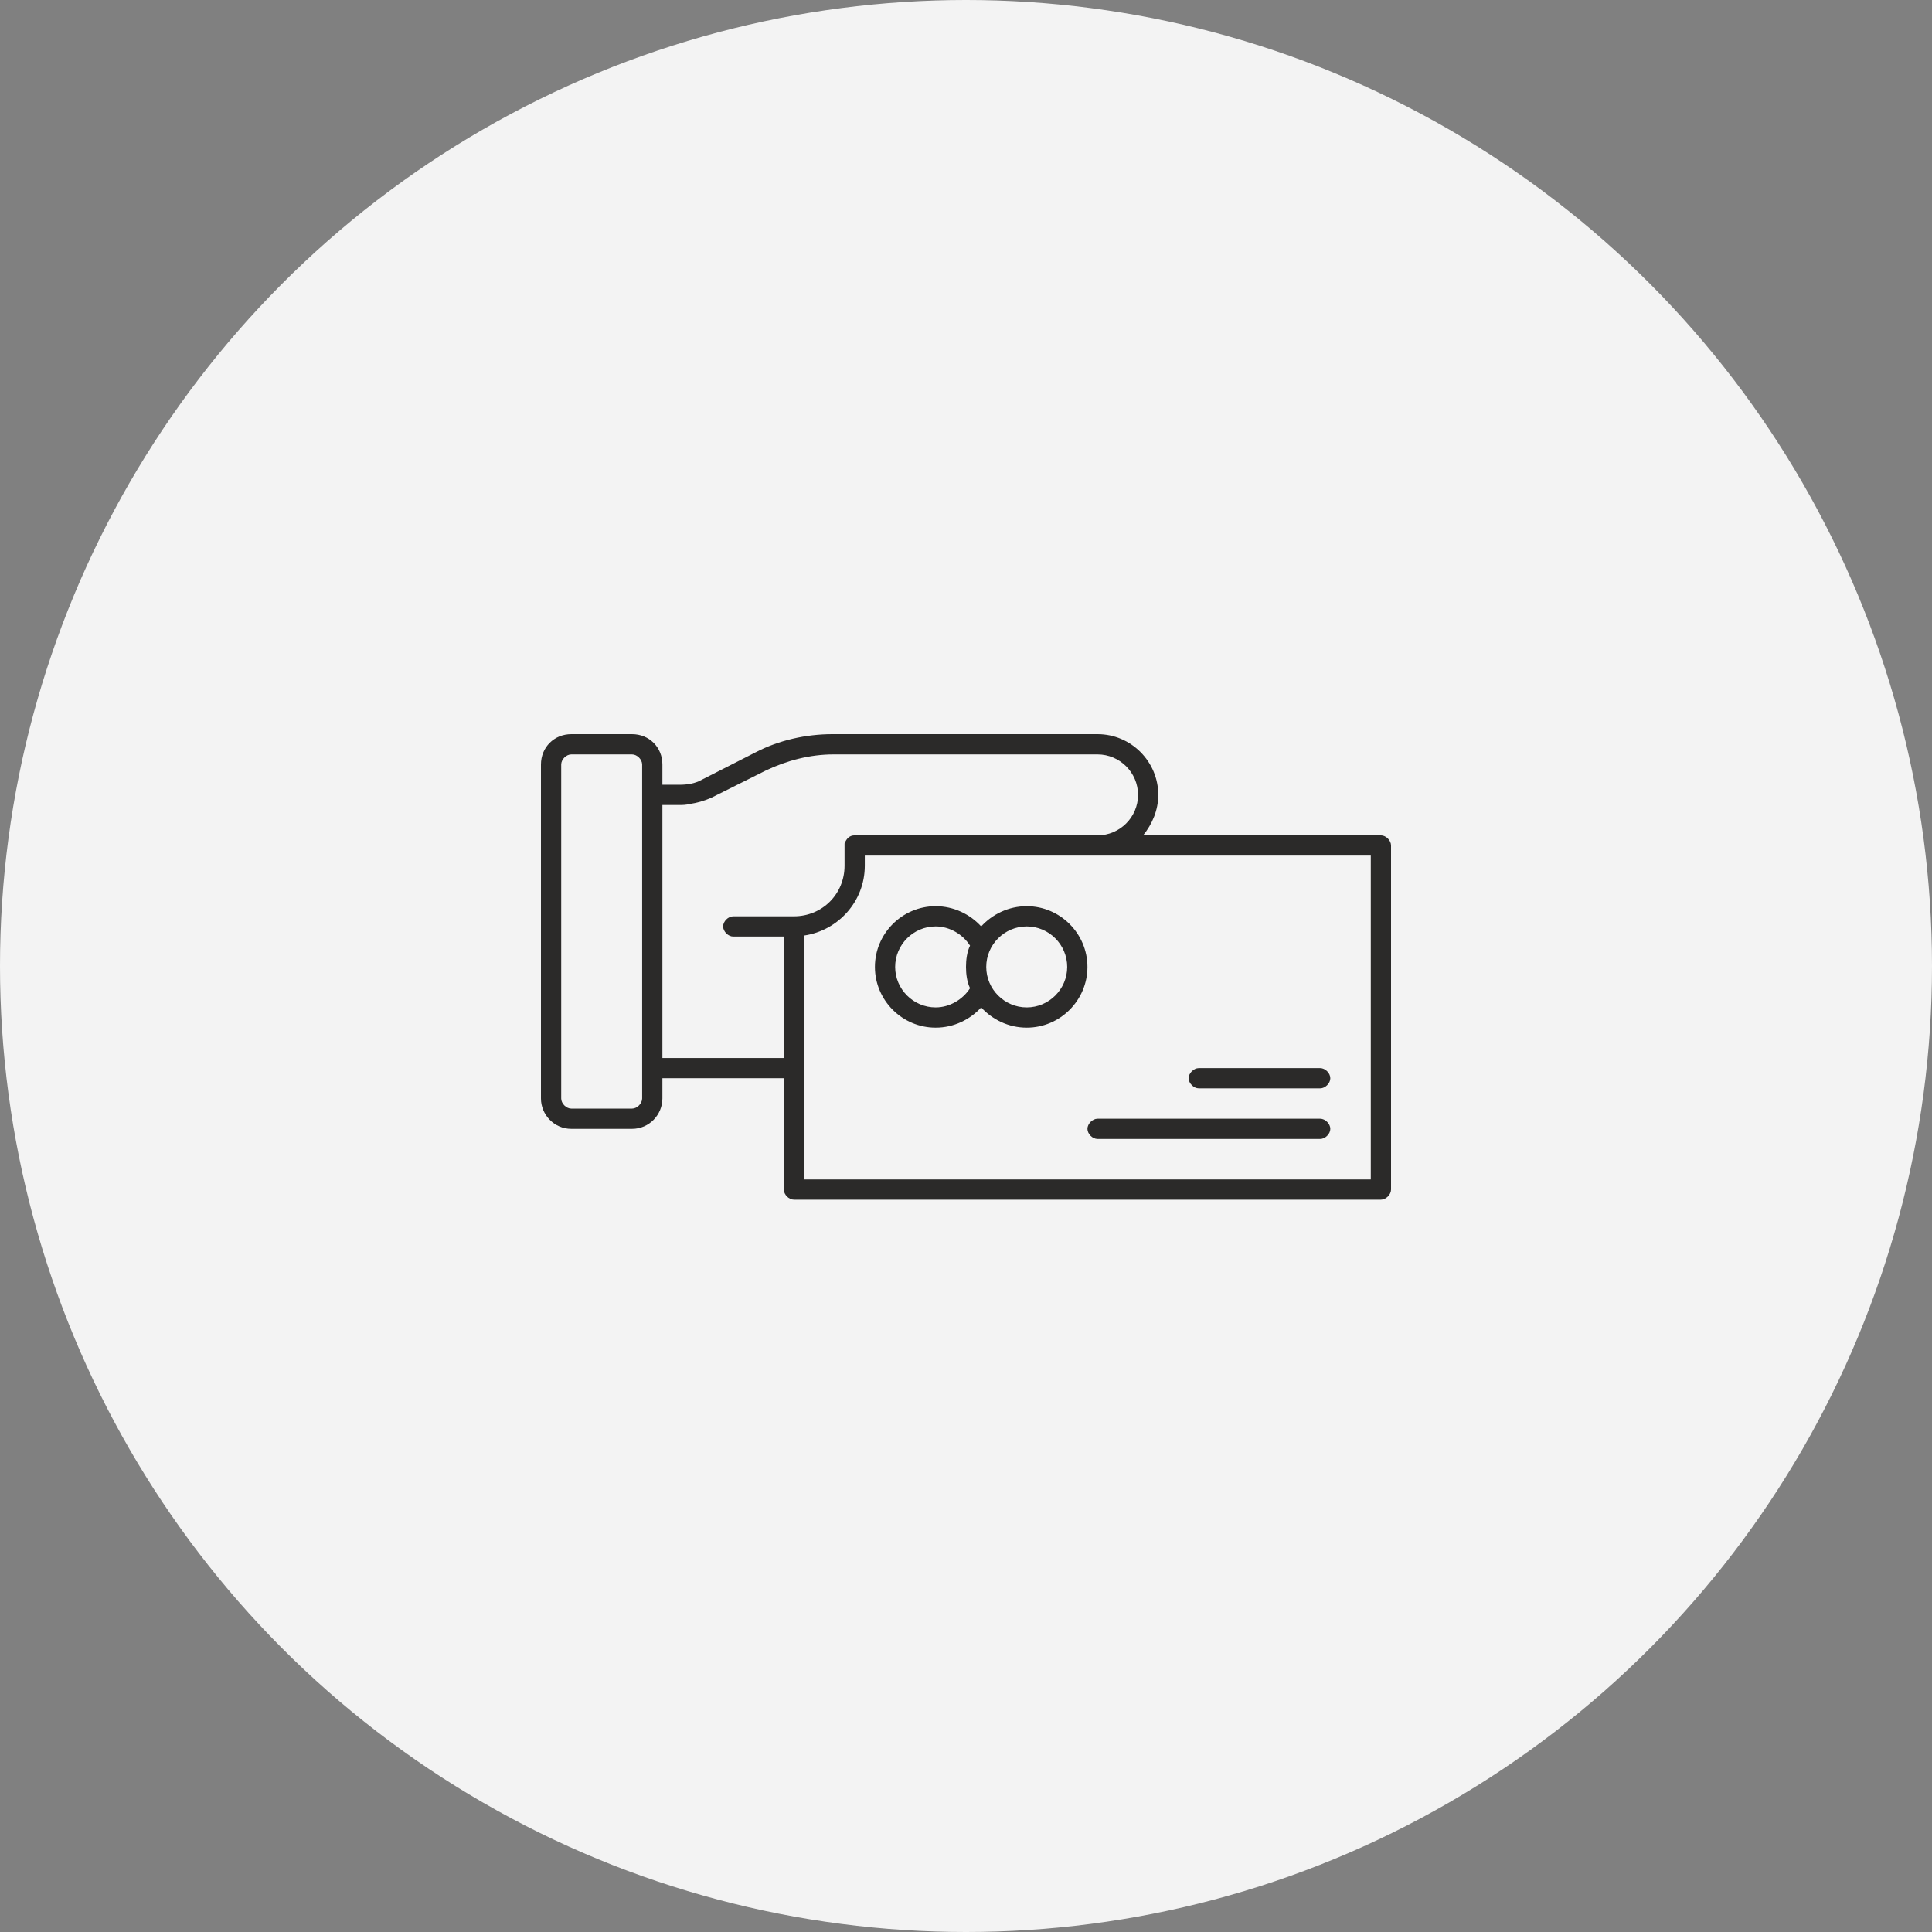
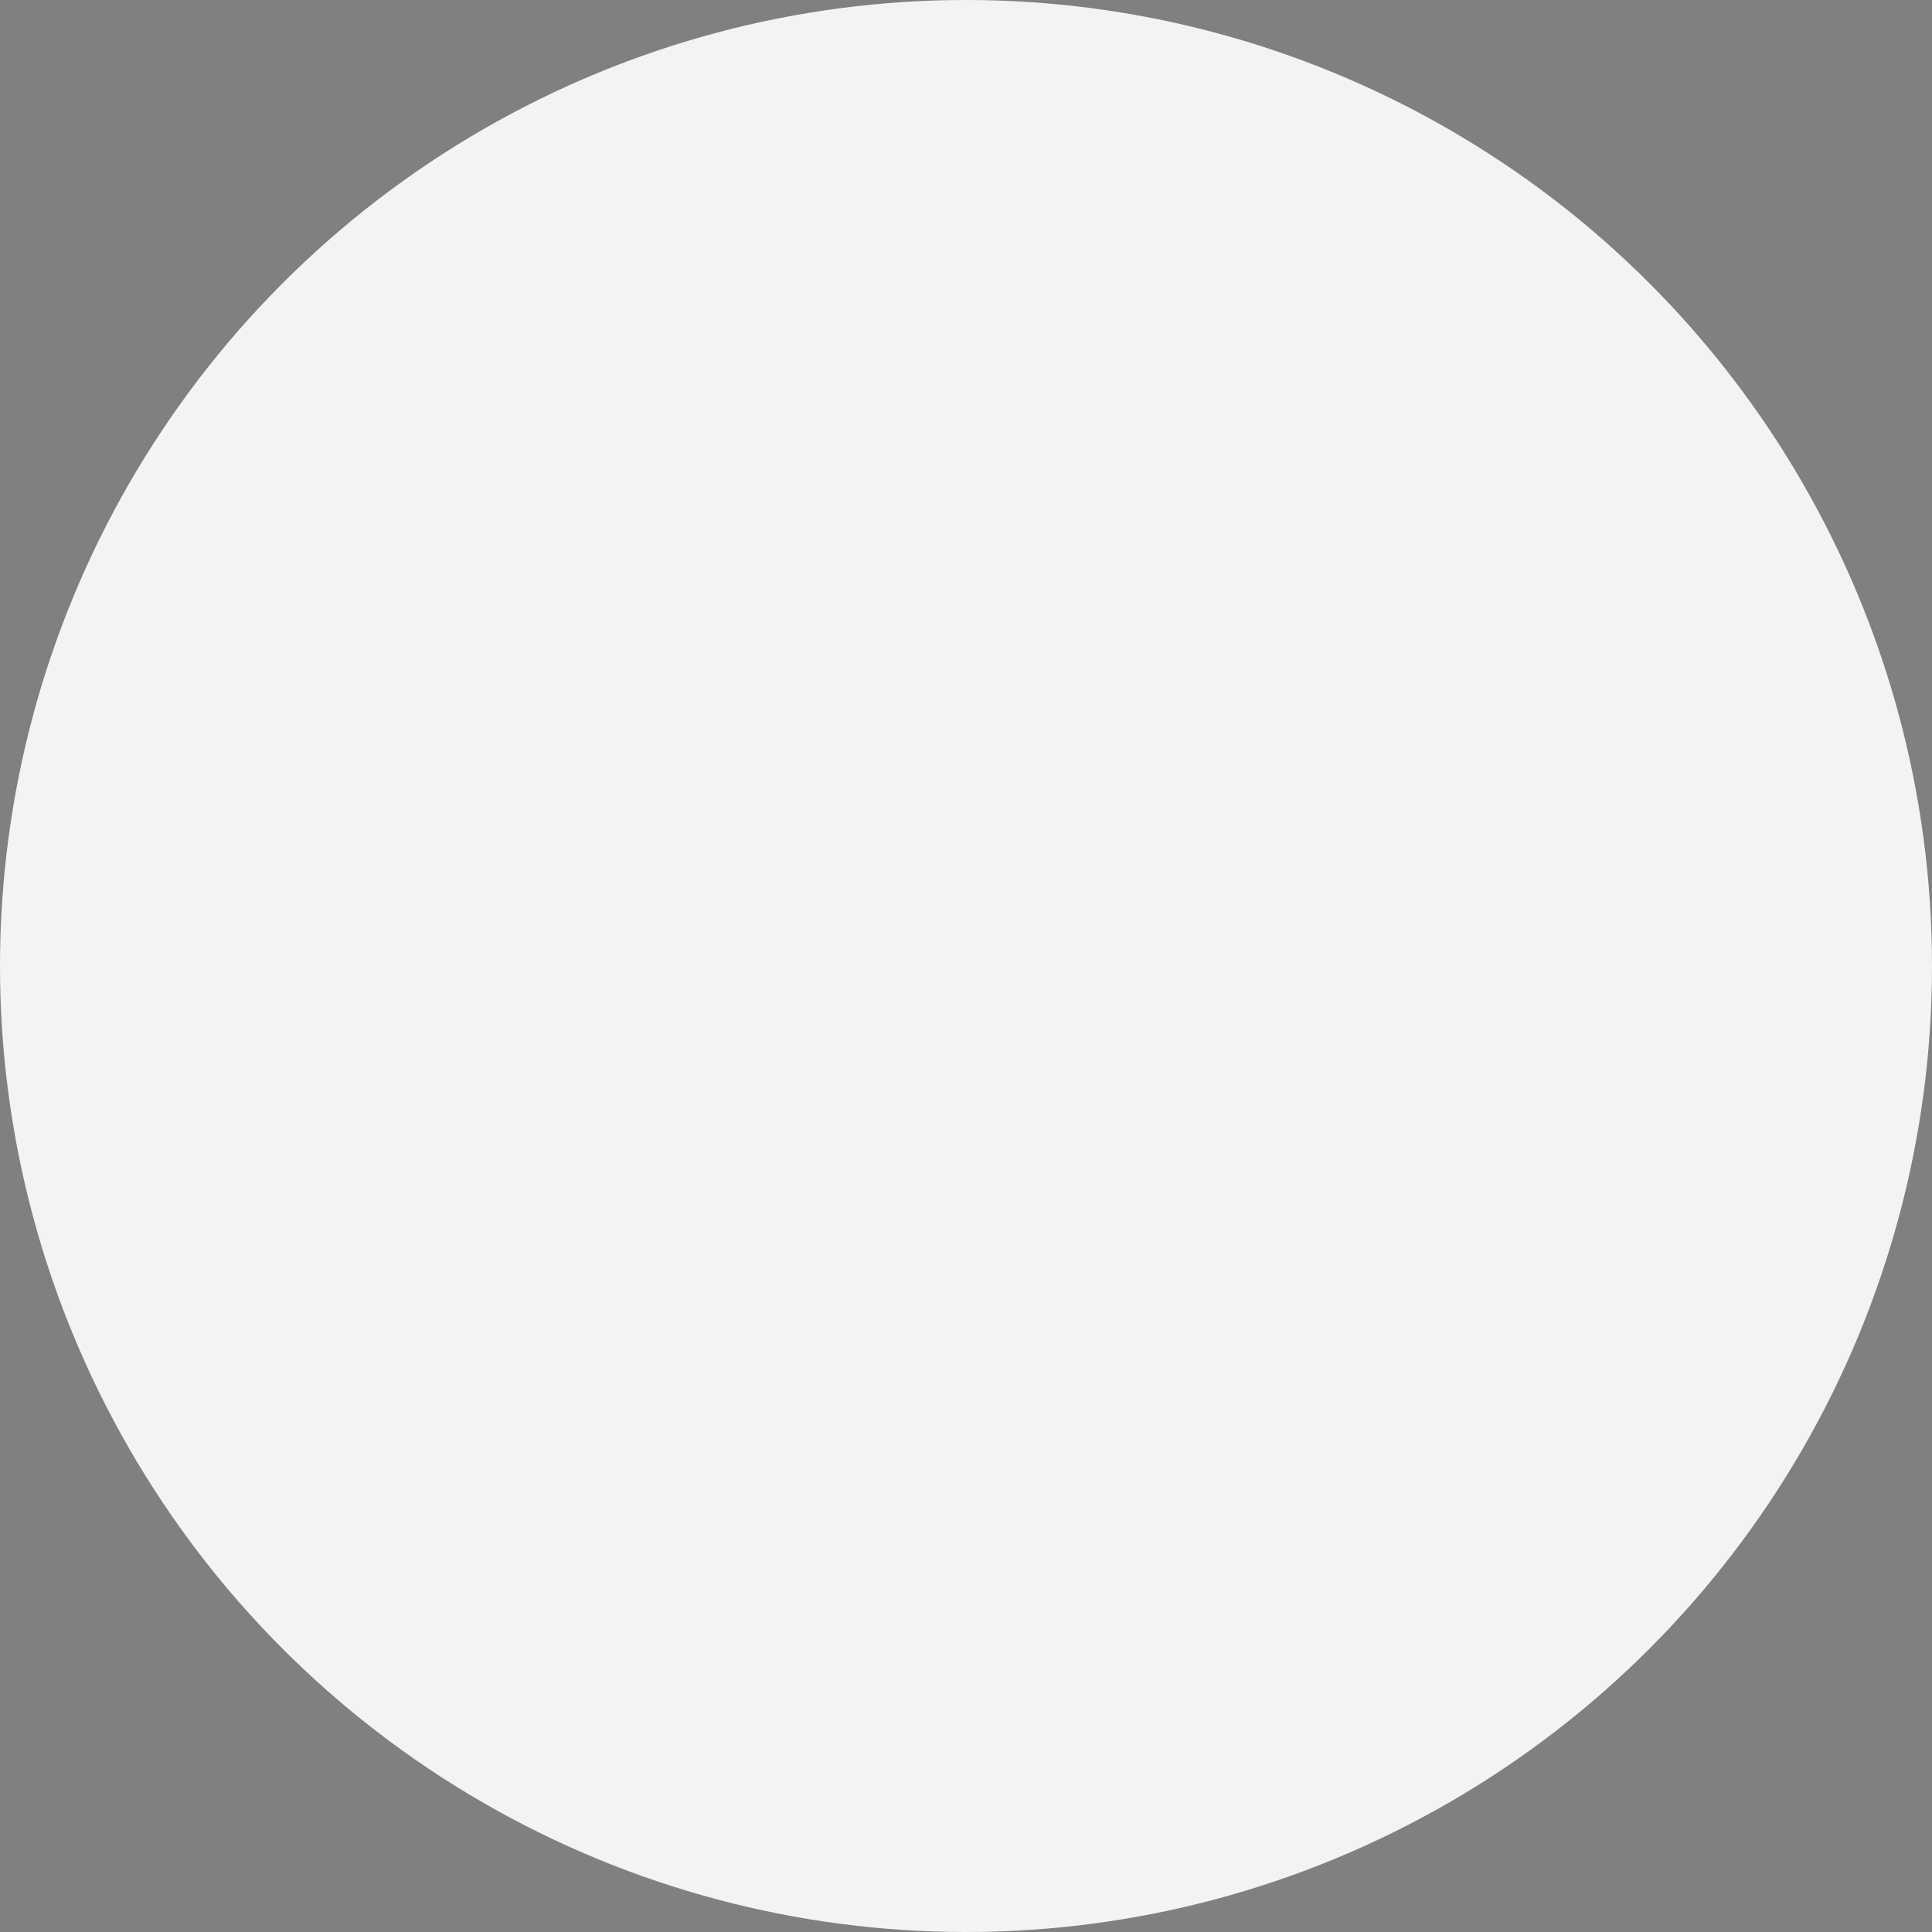
<svg xmlns="http://www.w3.org/2000/svg" width="100" height="100" viewBox="0 0 100 100" fill="none">
  <rect x="0" y="0" width="100" height="100" fill="#808080" stroke="none" />
  <circle cx="50" cy="50" r="50" fill="#F3F3F3" />
-   <path d="M71.476 43.238H59.167C59.638 42.662 59.952 41.929 59.952 41.143C59.952 39.414 58.538 38 56.809 38H43.086C41.724 38 40.309 38.314 39.105 38.943L36.329 40.357C35.962 40.567 35.543 40.619 35.176 40.619H34.286V39.571C34.286 38.681 33.605 38 32.714 38H29.571C28.681 38 28 38.681 28 39.571V56.857C28 57.695 28.681 58.429 29.571 58.429H32.714C33.605 58.429 34.286 57.695 34.286 56.857V55.809H40.571V61.571C40.571 61.833 40.833 62.095 41.095 62.095H71.476C71.738 62.095 72 61.833 72 61.571V43.762C72 43.5 71.738 43.238 71.476 43.238ZM33.238 56.857C33.238 57.119 32.976 57.381 32.714 57.381H29.571C29.309 57.381 29.048 57.119 29.048 56.857V39.571C29.048 39.309 29.309 39.048 29.571 39.048H32.714C32.976 39.048 33.238 39.309 33.238 39.571V56.857ZM37.952 47.429C37.691 47.429 37.429 47.691 37.429 47.952C37.429 48.214 37.691 48.476 37.952 48.476H40.571V54.762H34.286V41.667H35.124C35.333 41.667 35.49 41.667 35.7 41.614C36.067 41.562 36.433 41.457 36.8 41.3L39.629 39.886C40.729 39.362 41.933 39.048 43.138 39.048H56.809C57.962 39.048 58.905 39.99 58.905 41.143C58.905 42.295 57.962 43.238 56.809 43.238H44.238C43.976 43.238 43.819 43.395 43.714 43.657C43.714 43.709 43.714 43.762 43.714 43.762V44.809C43.714 46.276 42.562 47.429 41.095 47.429H37.952ZM70.952 61.048H41.619V48.424C43.4 48.162 44.762 46.643 44.762 44.809V44.286H70.952V61.048ZM48.429 53.191C49.371 53.191 50.209 52.771 50.786 52.143C51.362 52.771 52.2 53.191 53.143 53.191C54.871 53.191 56.286 51.776 56.286 50.048C56.286 48.319 54.871 46.905 53.143 46.905C52.2 46.905 51.362 47.324 50.786 47.952C50.209 47.324 49.371 46.905 48.429 46.905C46.7 46.905 45.286 48.319 45.286 50.048C45.286 51.776 46.7 53.191 48.429 53.191ZM53.143 47.952C54.295 47.952 55.238 48.895 55.238 50.048C55.238 51.2 54.295 52.143 53.143 52.143C51.99 52.143 51.048 51.2 51.048 50.048C51.048 48.895 51.99 47.952 53.143 47.952ZM48.429 47.952C49.162 47.952 49.843 48.371 50.209 48.948C50.052 49.262 50 49.681 50 50.048C50 50.414 50.052 50.833 50.209 51.148C49.843 51.724 49.162 52.143 48.429 52.143C47.276 52.143 46.333 51.2 46.333 50.048C46.333 48.895 47.276 47.952 48.429 47.952ZM56.286 58.429C56.286 58.167 56.548 57.905 56.809 57.905H68.333C68.595 57.905 68.857 58.167 68.857 58.429C68.857 58.691 68.595 58.952 68.333 58.952H56.809C56.548 58.952 56.286 58.691 56.286 58.429ZM61.524 55.809C61.524 55.548 61.786 55.286 62.048 55.286H68.333C68.595 55.286 68.857 55.548 68.857 55.809C68.857 56.071 68.595 56.333 68.333 56.333H62.048C61.786 56.333 61.524 56.071 61.524 55.809Z" fill="#2B2A29" />
</svg>